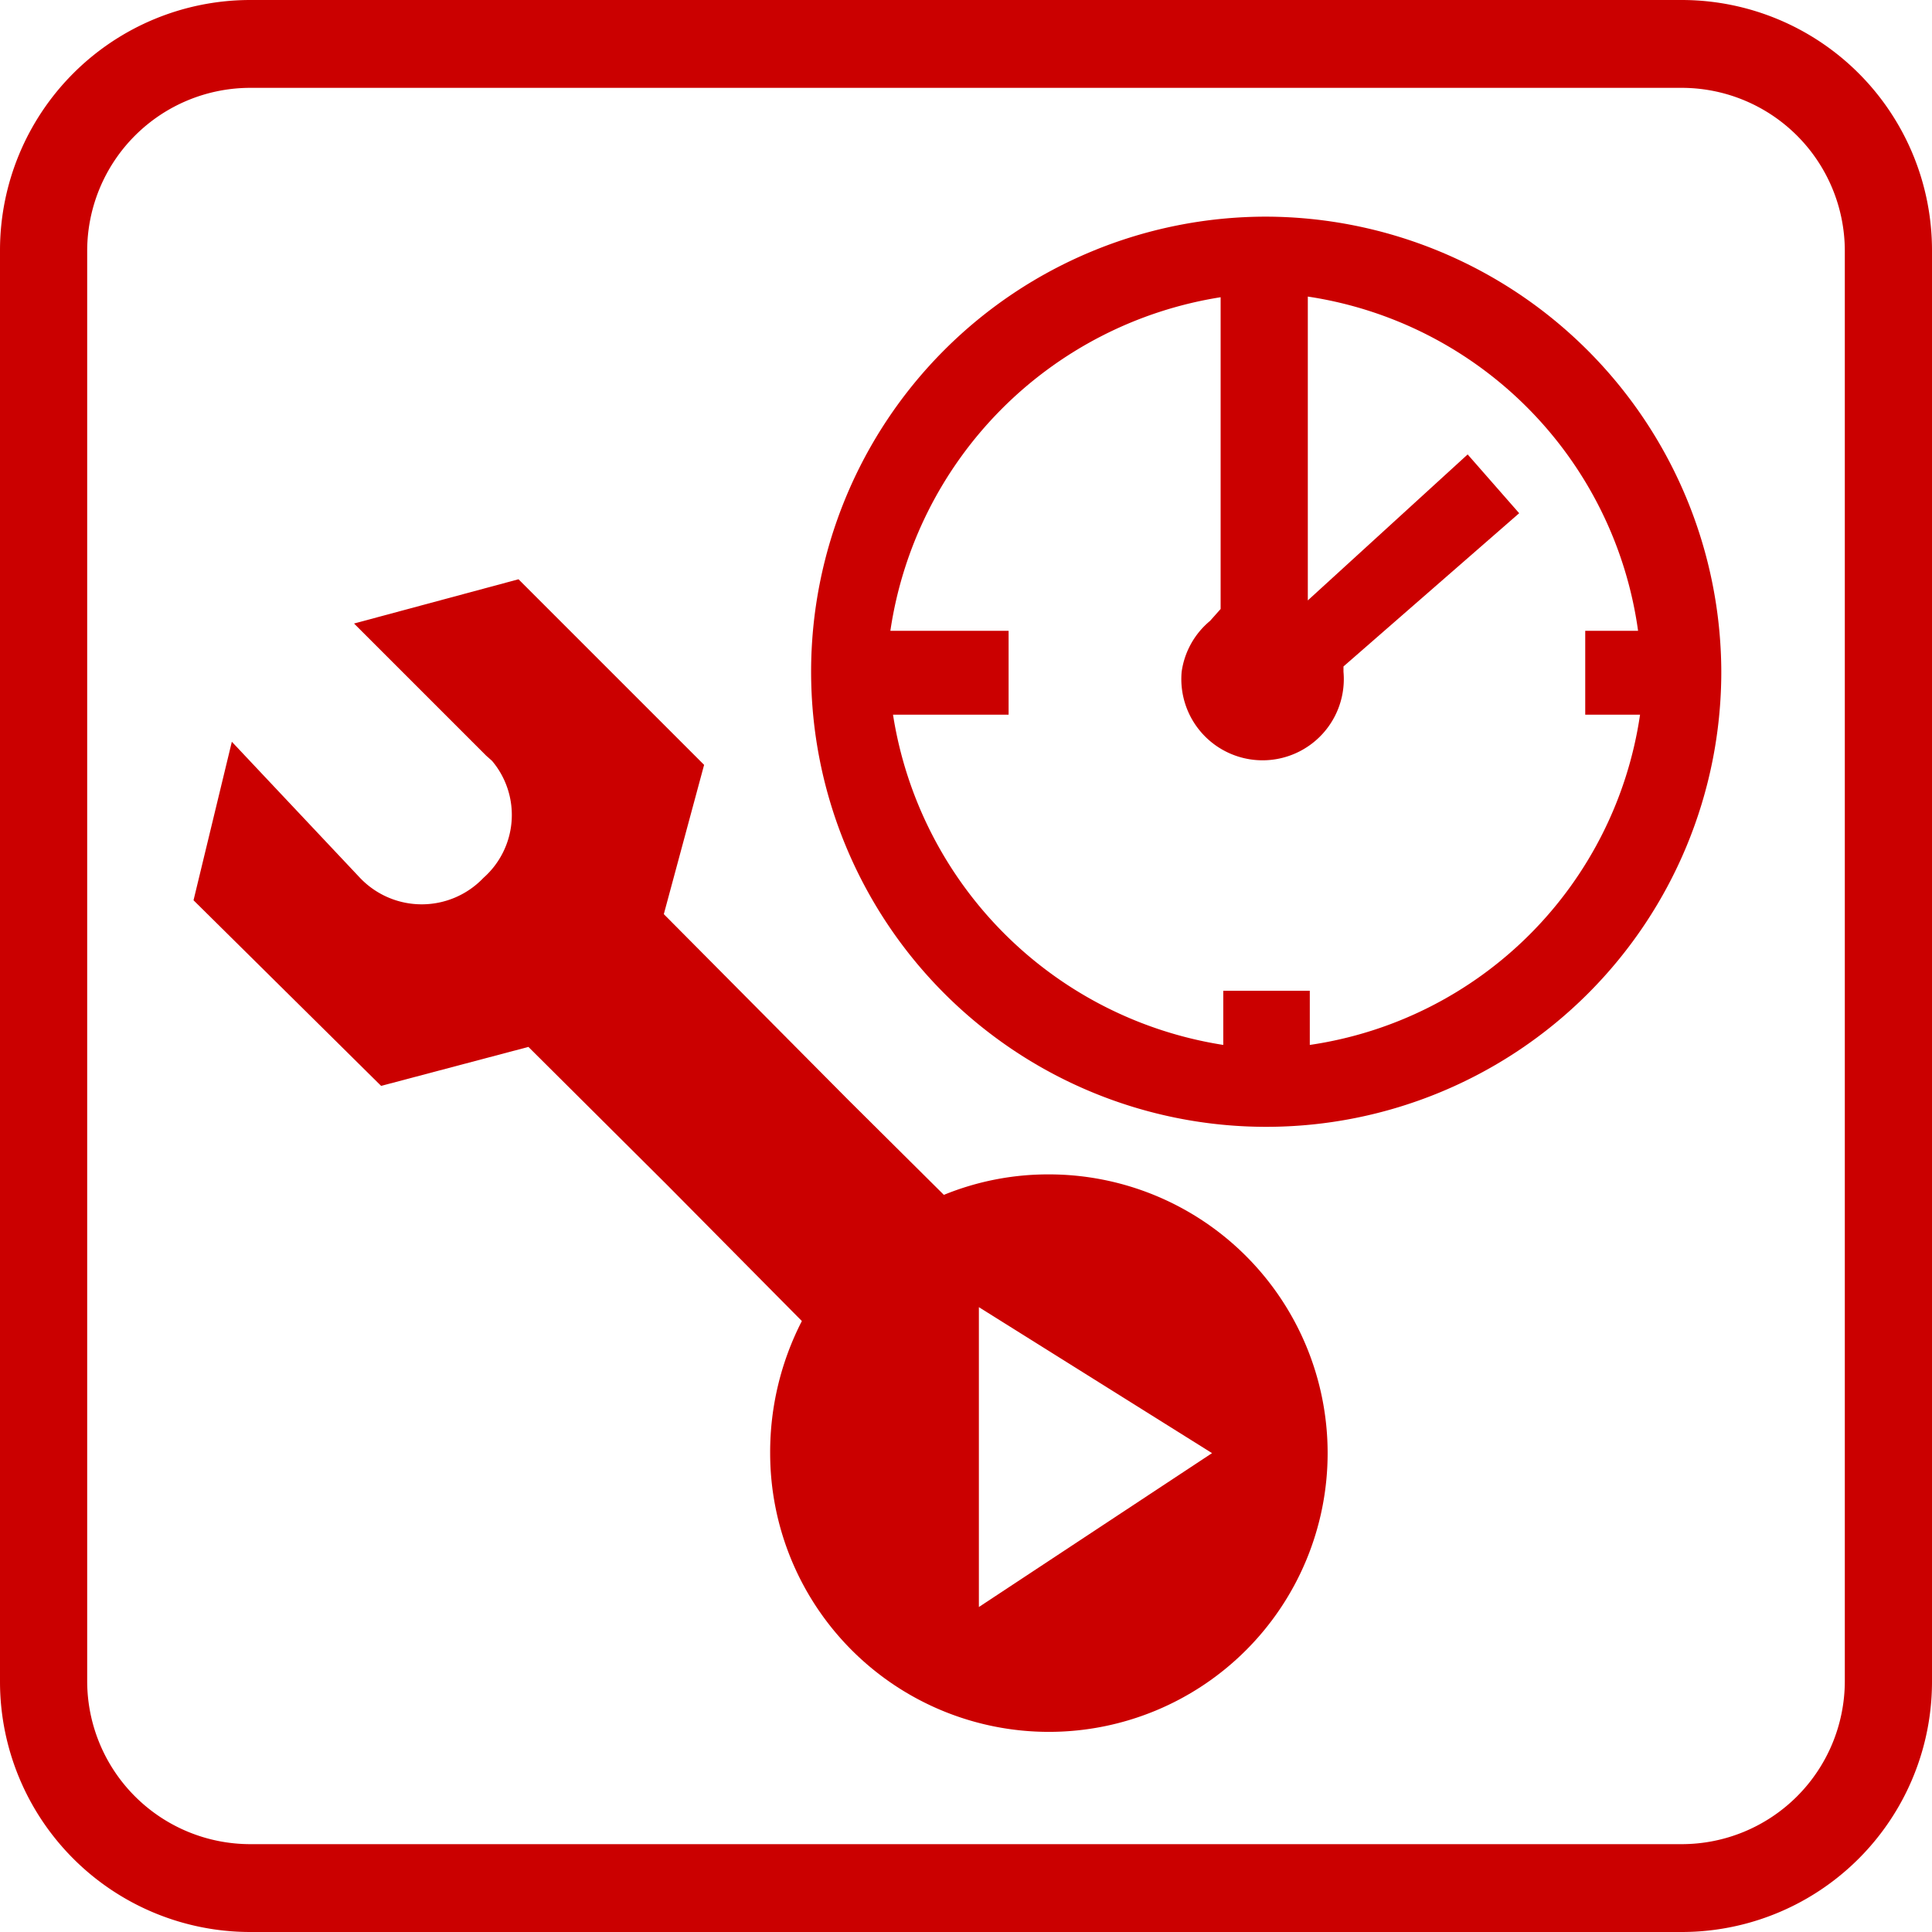
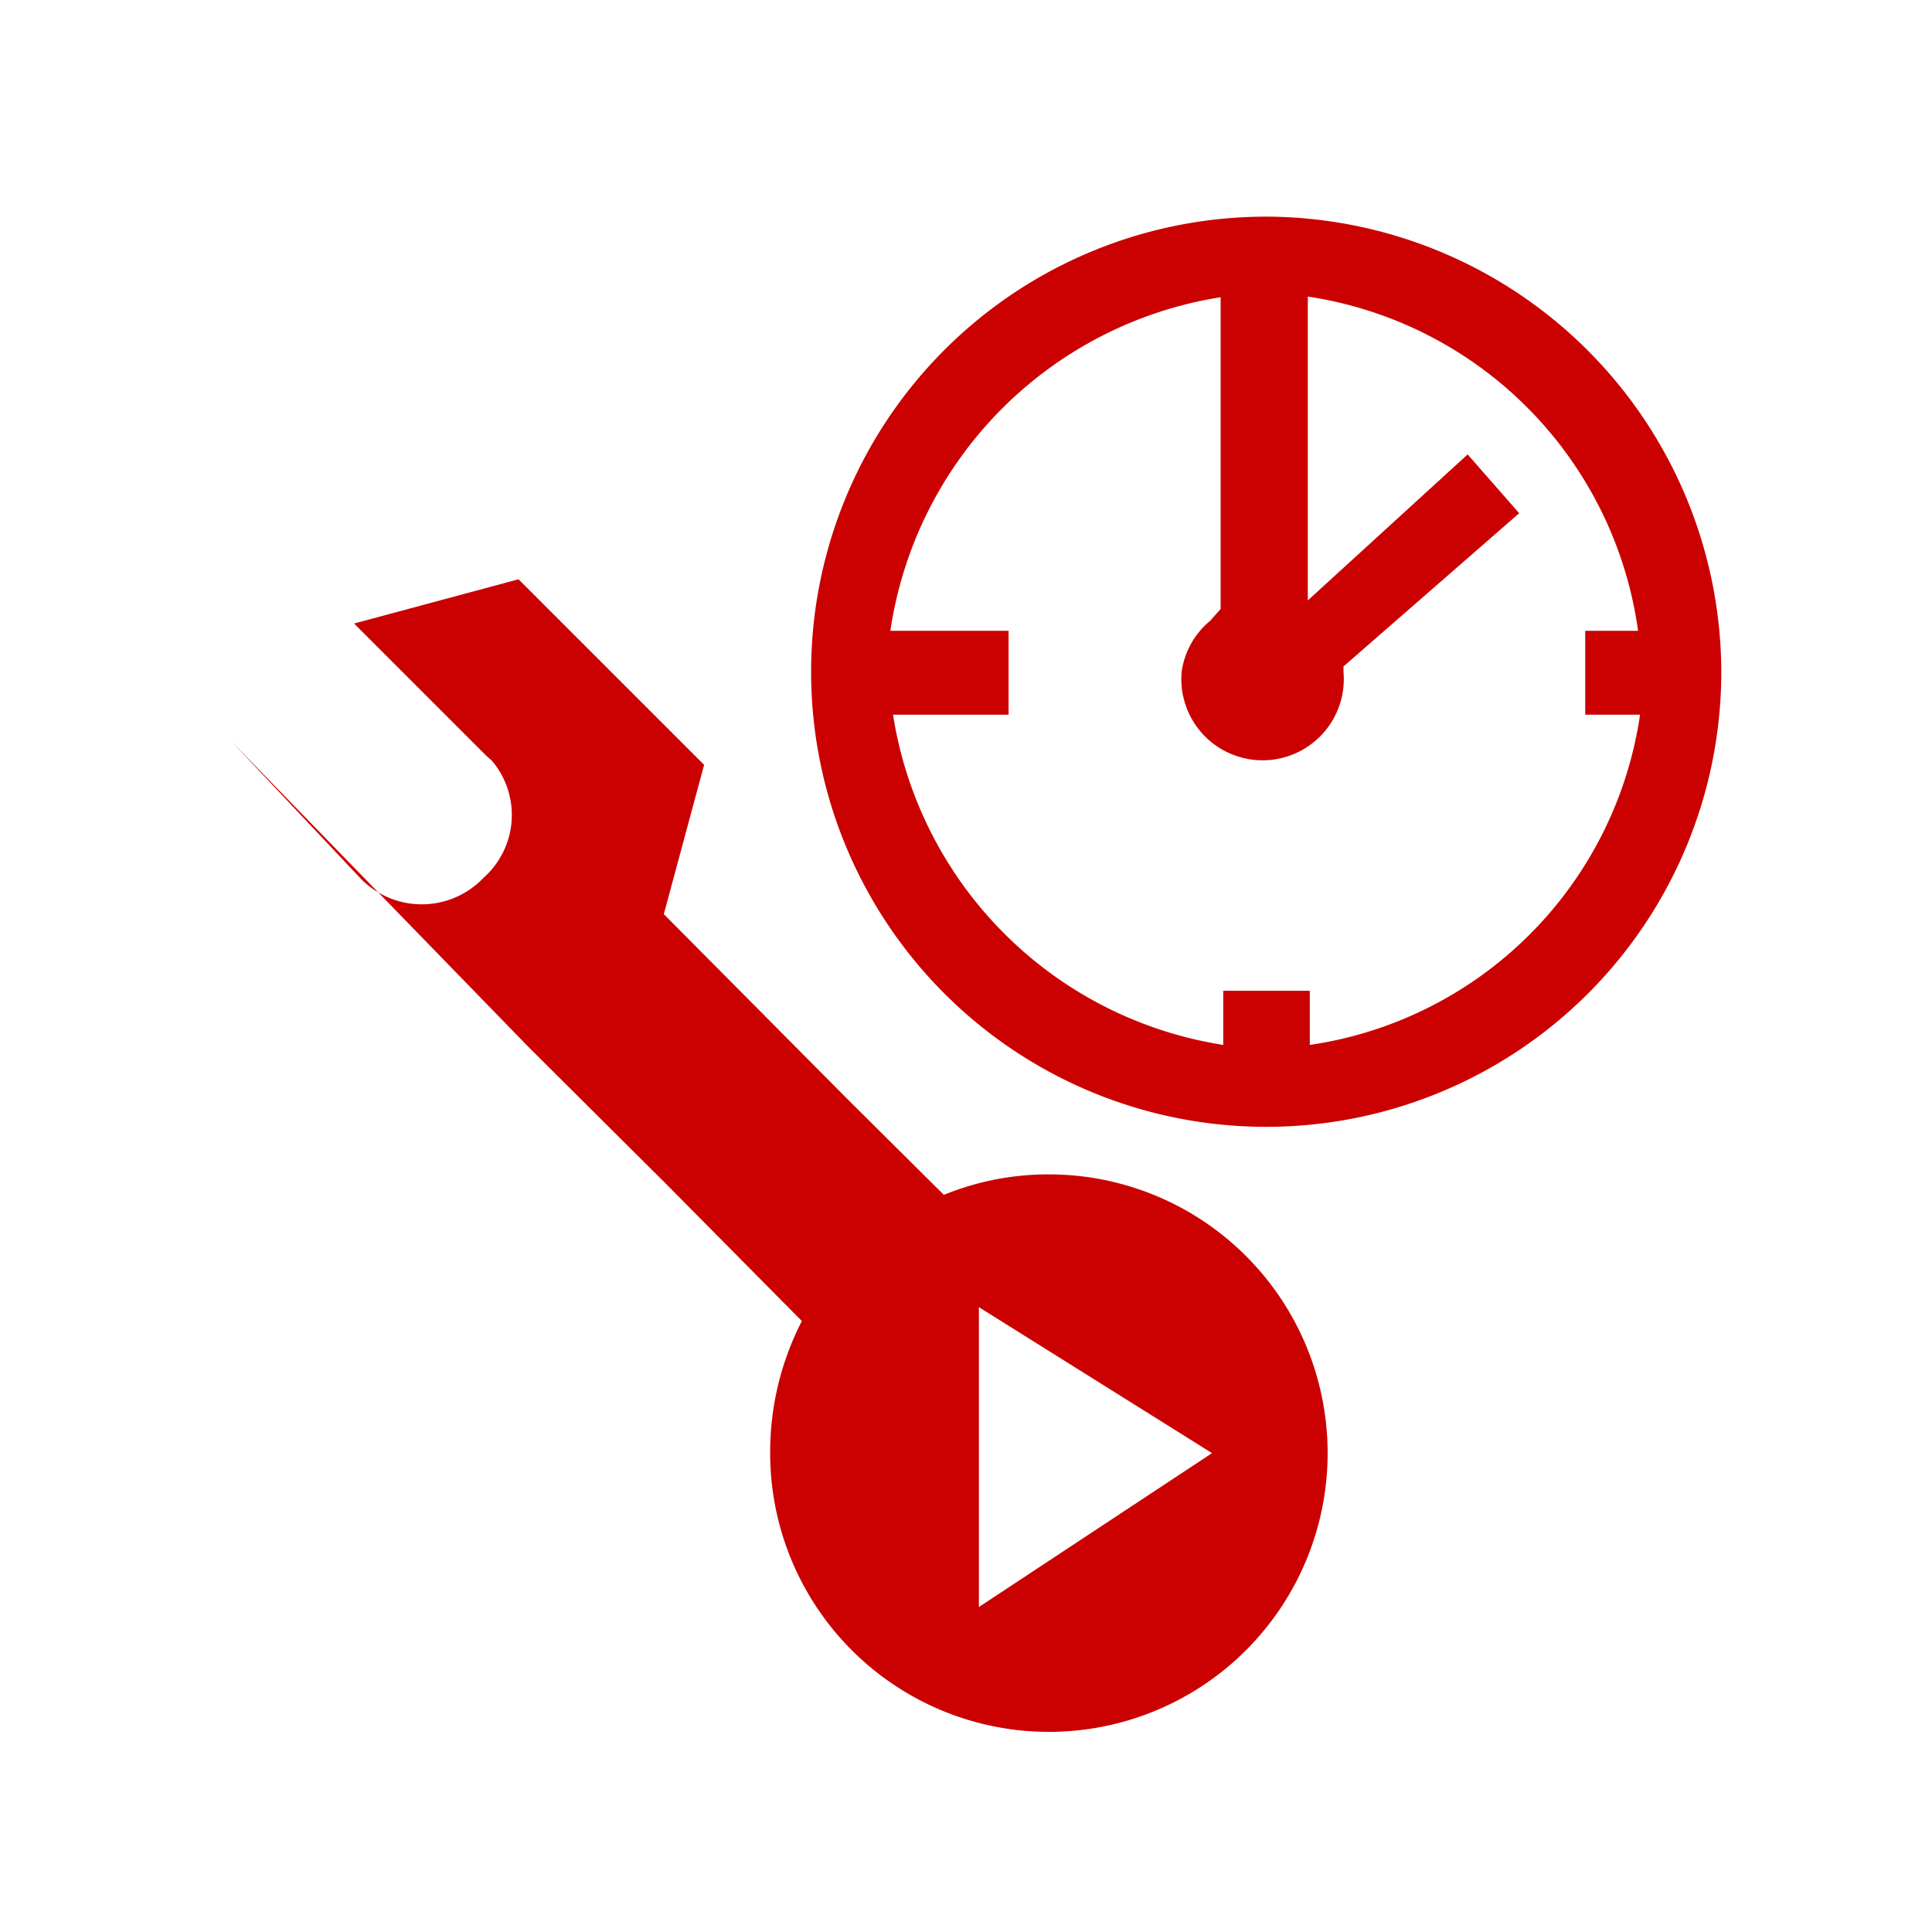
<svg xmlns="http://www.w3.org/2000/svg" viewBox="0 0 29.25 29.25">
  <defs>
    <style>.cls-1{fill:#cb0000;}</style>
  </defs>
  <g id="Warstwa_2" data-name="Warstwa 2">
    <g id="Layer_1" data-name="Layer 1">
-       <path class="cls-1" d="M15.88,17.78a4.17,4.17,0,0,0-1.59.31l-1.45-1.44-2.79-2.81.61-2.26L7.85,8.77l-2.49.67,2,2,.09.08a1.27,1.27,0,0,1-.13,1.77,1.29,1.29,0,0,1-1.87,0h0L3.51,11.23l-.58,2.4,2.84,2.81L8,15.85l2.09,2.08L12.14,20a4.34,4.34,0,0,0-.48,2,4.22,4.22,0,1,0,4.22-4.22Zm-1.06,6.55V19.79L18.35,22Z" />
-       <path class="cls-1" d="M25.46,0H3.79A3.79,3.79,0,0,0,0,3.79V25.46a3.79,3.79,0,0,0,3.79,3.79H25.46a3.79,3.79,0,0,0,3.79-3.79V3.79A3.79,3.79,0,0,0,25.46,0Zm2.47,25.46a2.47,2.47,0,0,1-2.47,2.46H3.79a2.47,2.47,0,0,1-2.47-2.46V3.79A2.47,2.47,0,0,1,3.79,1.33H25.46a2.47,2.47,0,0,1,2.47,2.46Z" />
+       <path class="cls-1" d="M15.88,17.78a4.17,4.17,0,0,0-1.59.31l-1.45-1.44-2.79-2.81.61-2.26L7.85,8.77l-2.49.67,2,2,.09.08a1.27,1.27,0,0,1-.13,1.77,1.29,1.29,0,0,1-1.87,0h0L3.51,11.23L8,15.85l2.09,2.08L12.14,20a4.34,4.34,0,0,0-.48,2,4.22,4.22,0,1,0,4.22-4.22Zm-1.06,6.55V19.79L18.35,22Z" />
      <path class="cls-1" d="M19.16,3.28a6.89,6.89,0,1,0,6.9,6.89A6.91,6.91,0,0,0,19.16,3.28Zm5.67,7.54a5.92,5.92,0,0,1-5,5V15H18.52v.82a6,6,0,0,1-5-5h1.75V9.55H13.48a6,6,0,0,1,5-5.05V9.22l-.16.18a1.22,1.22,0,0,0-.43.77,1.23,1.23,0,1,0,2.45,0v-.08l2.66-2.32-.78-.89L19.8,9.09V4.49a5.94,5.94,0,0,1,5,5.06H24v1.27Z" />
    </g>
  </g>
</svg>